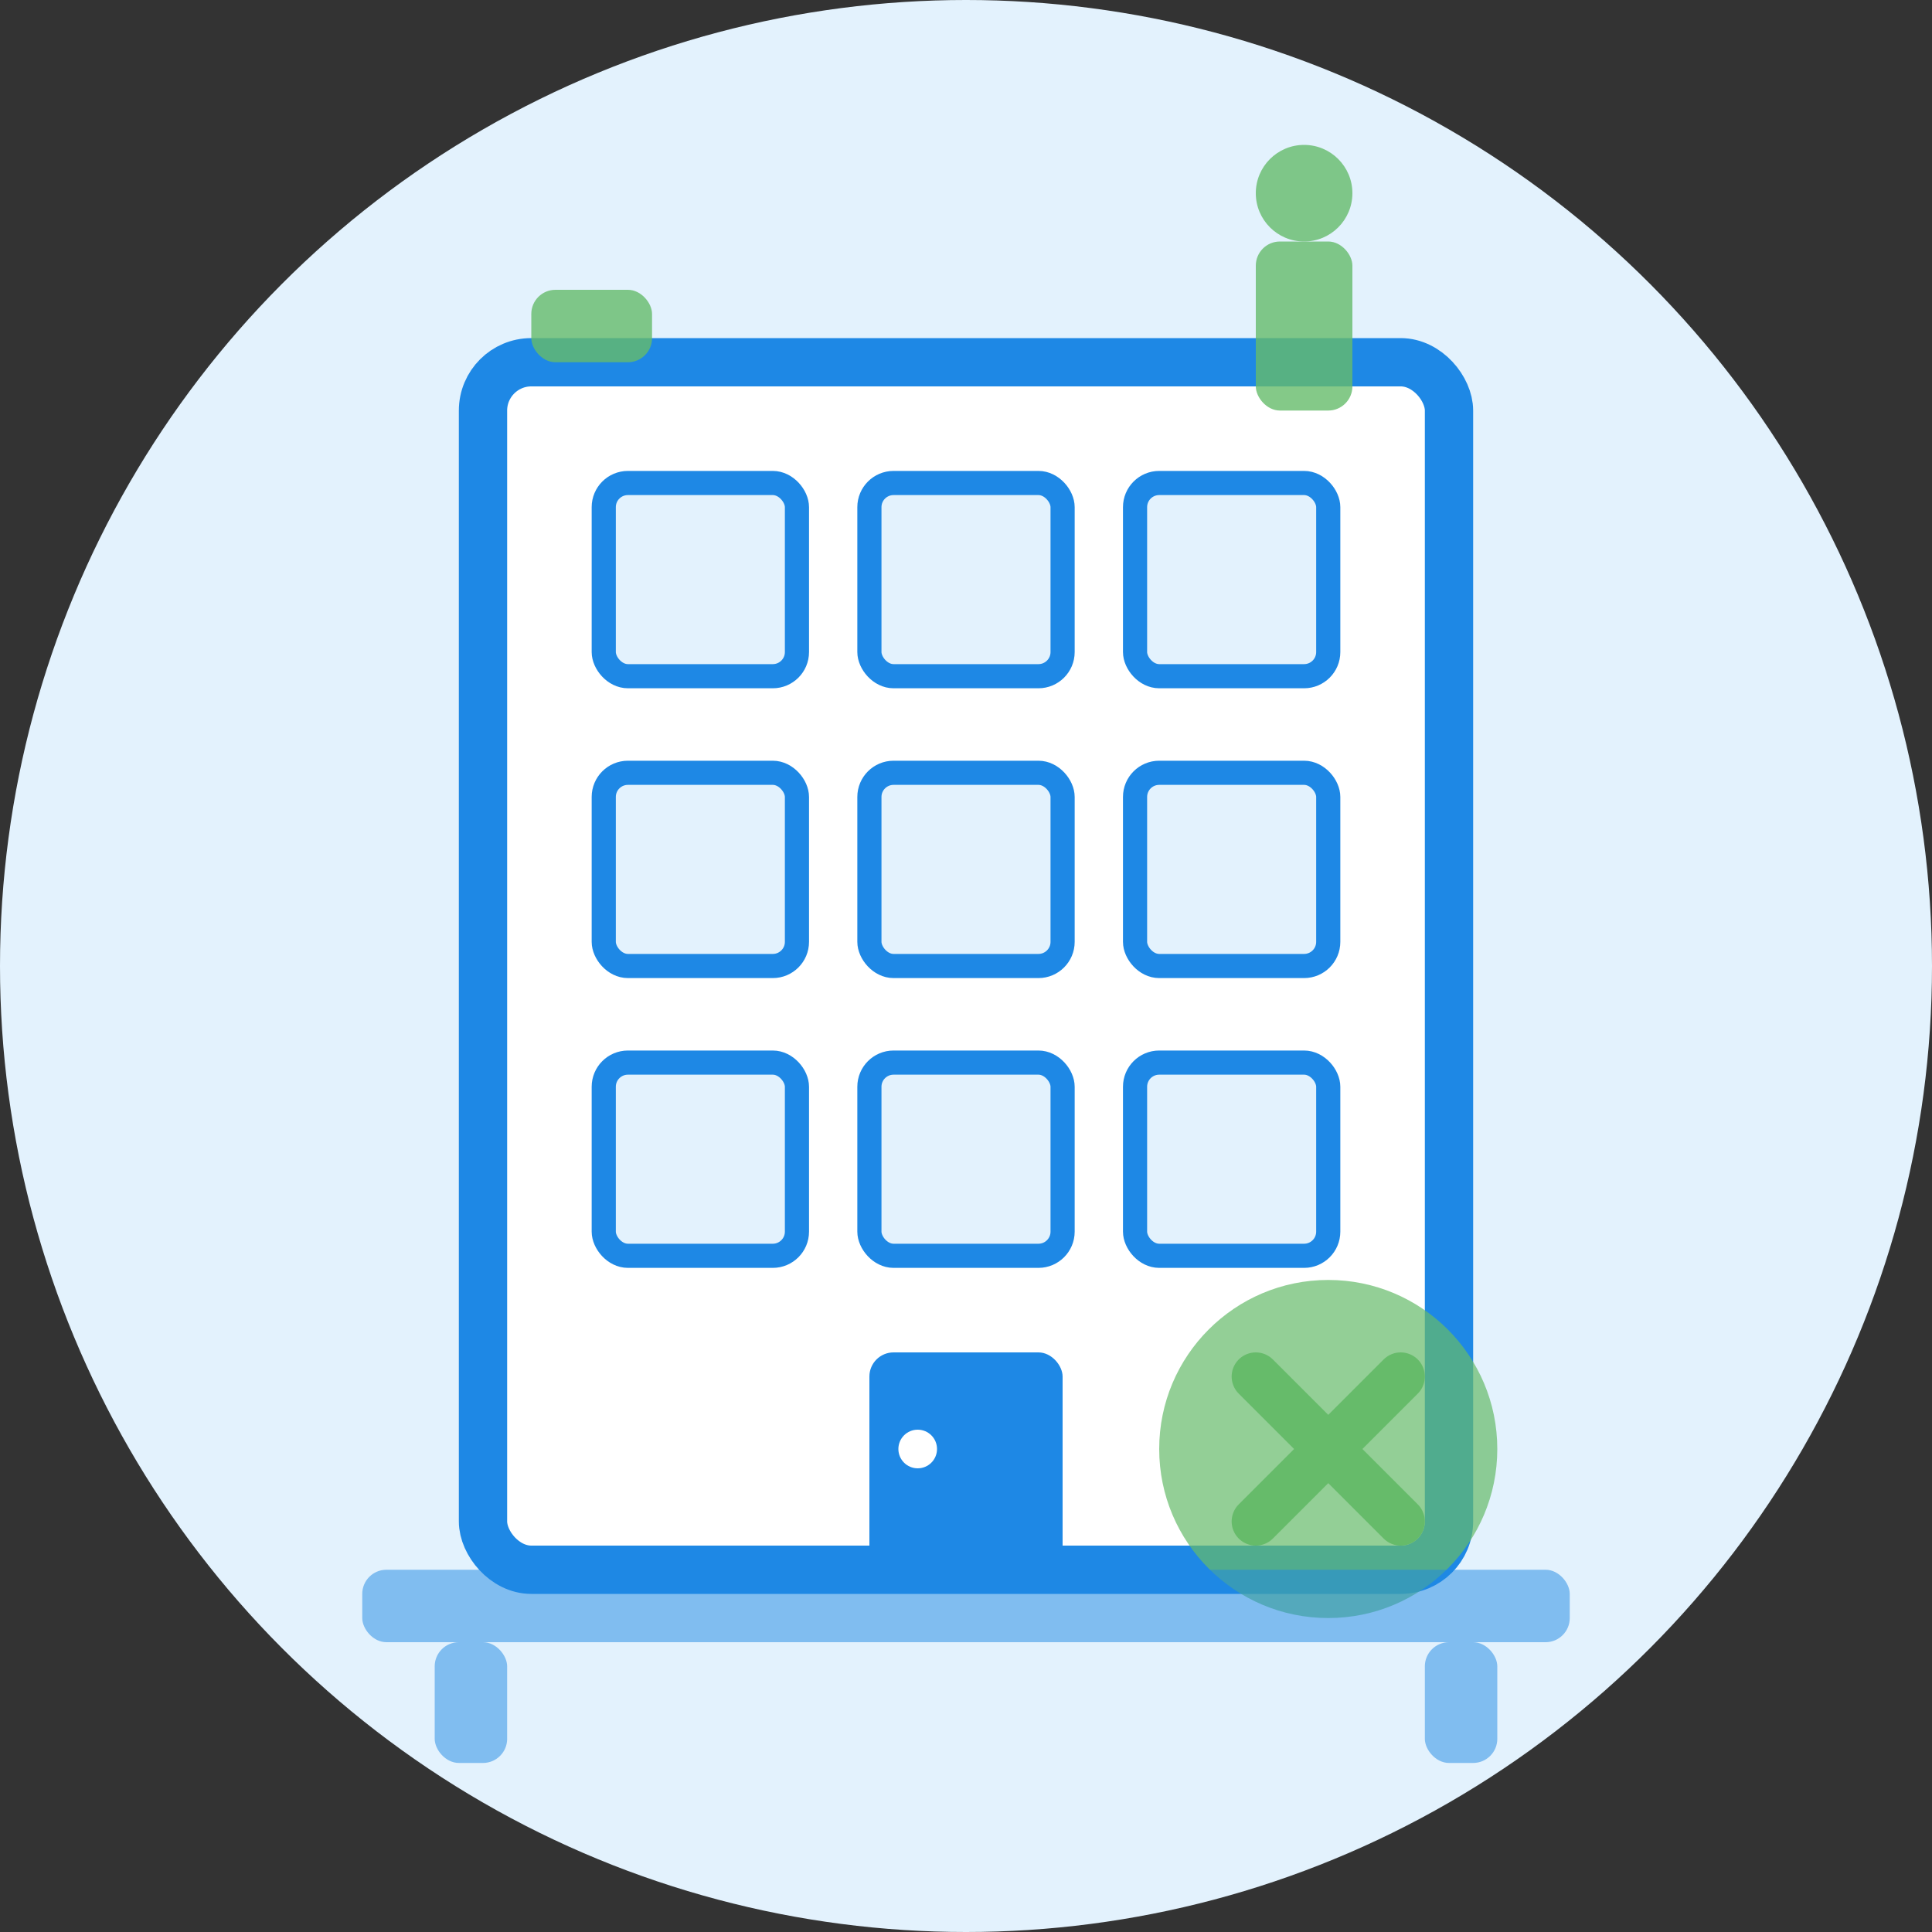
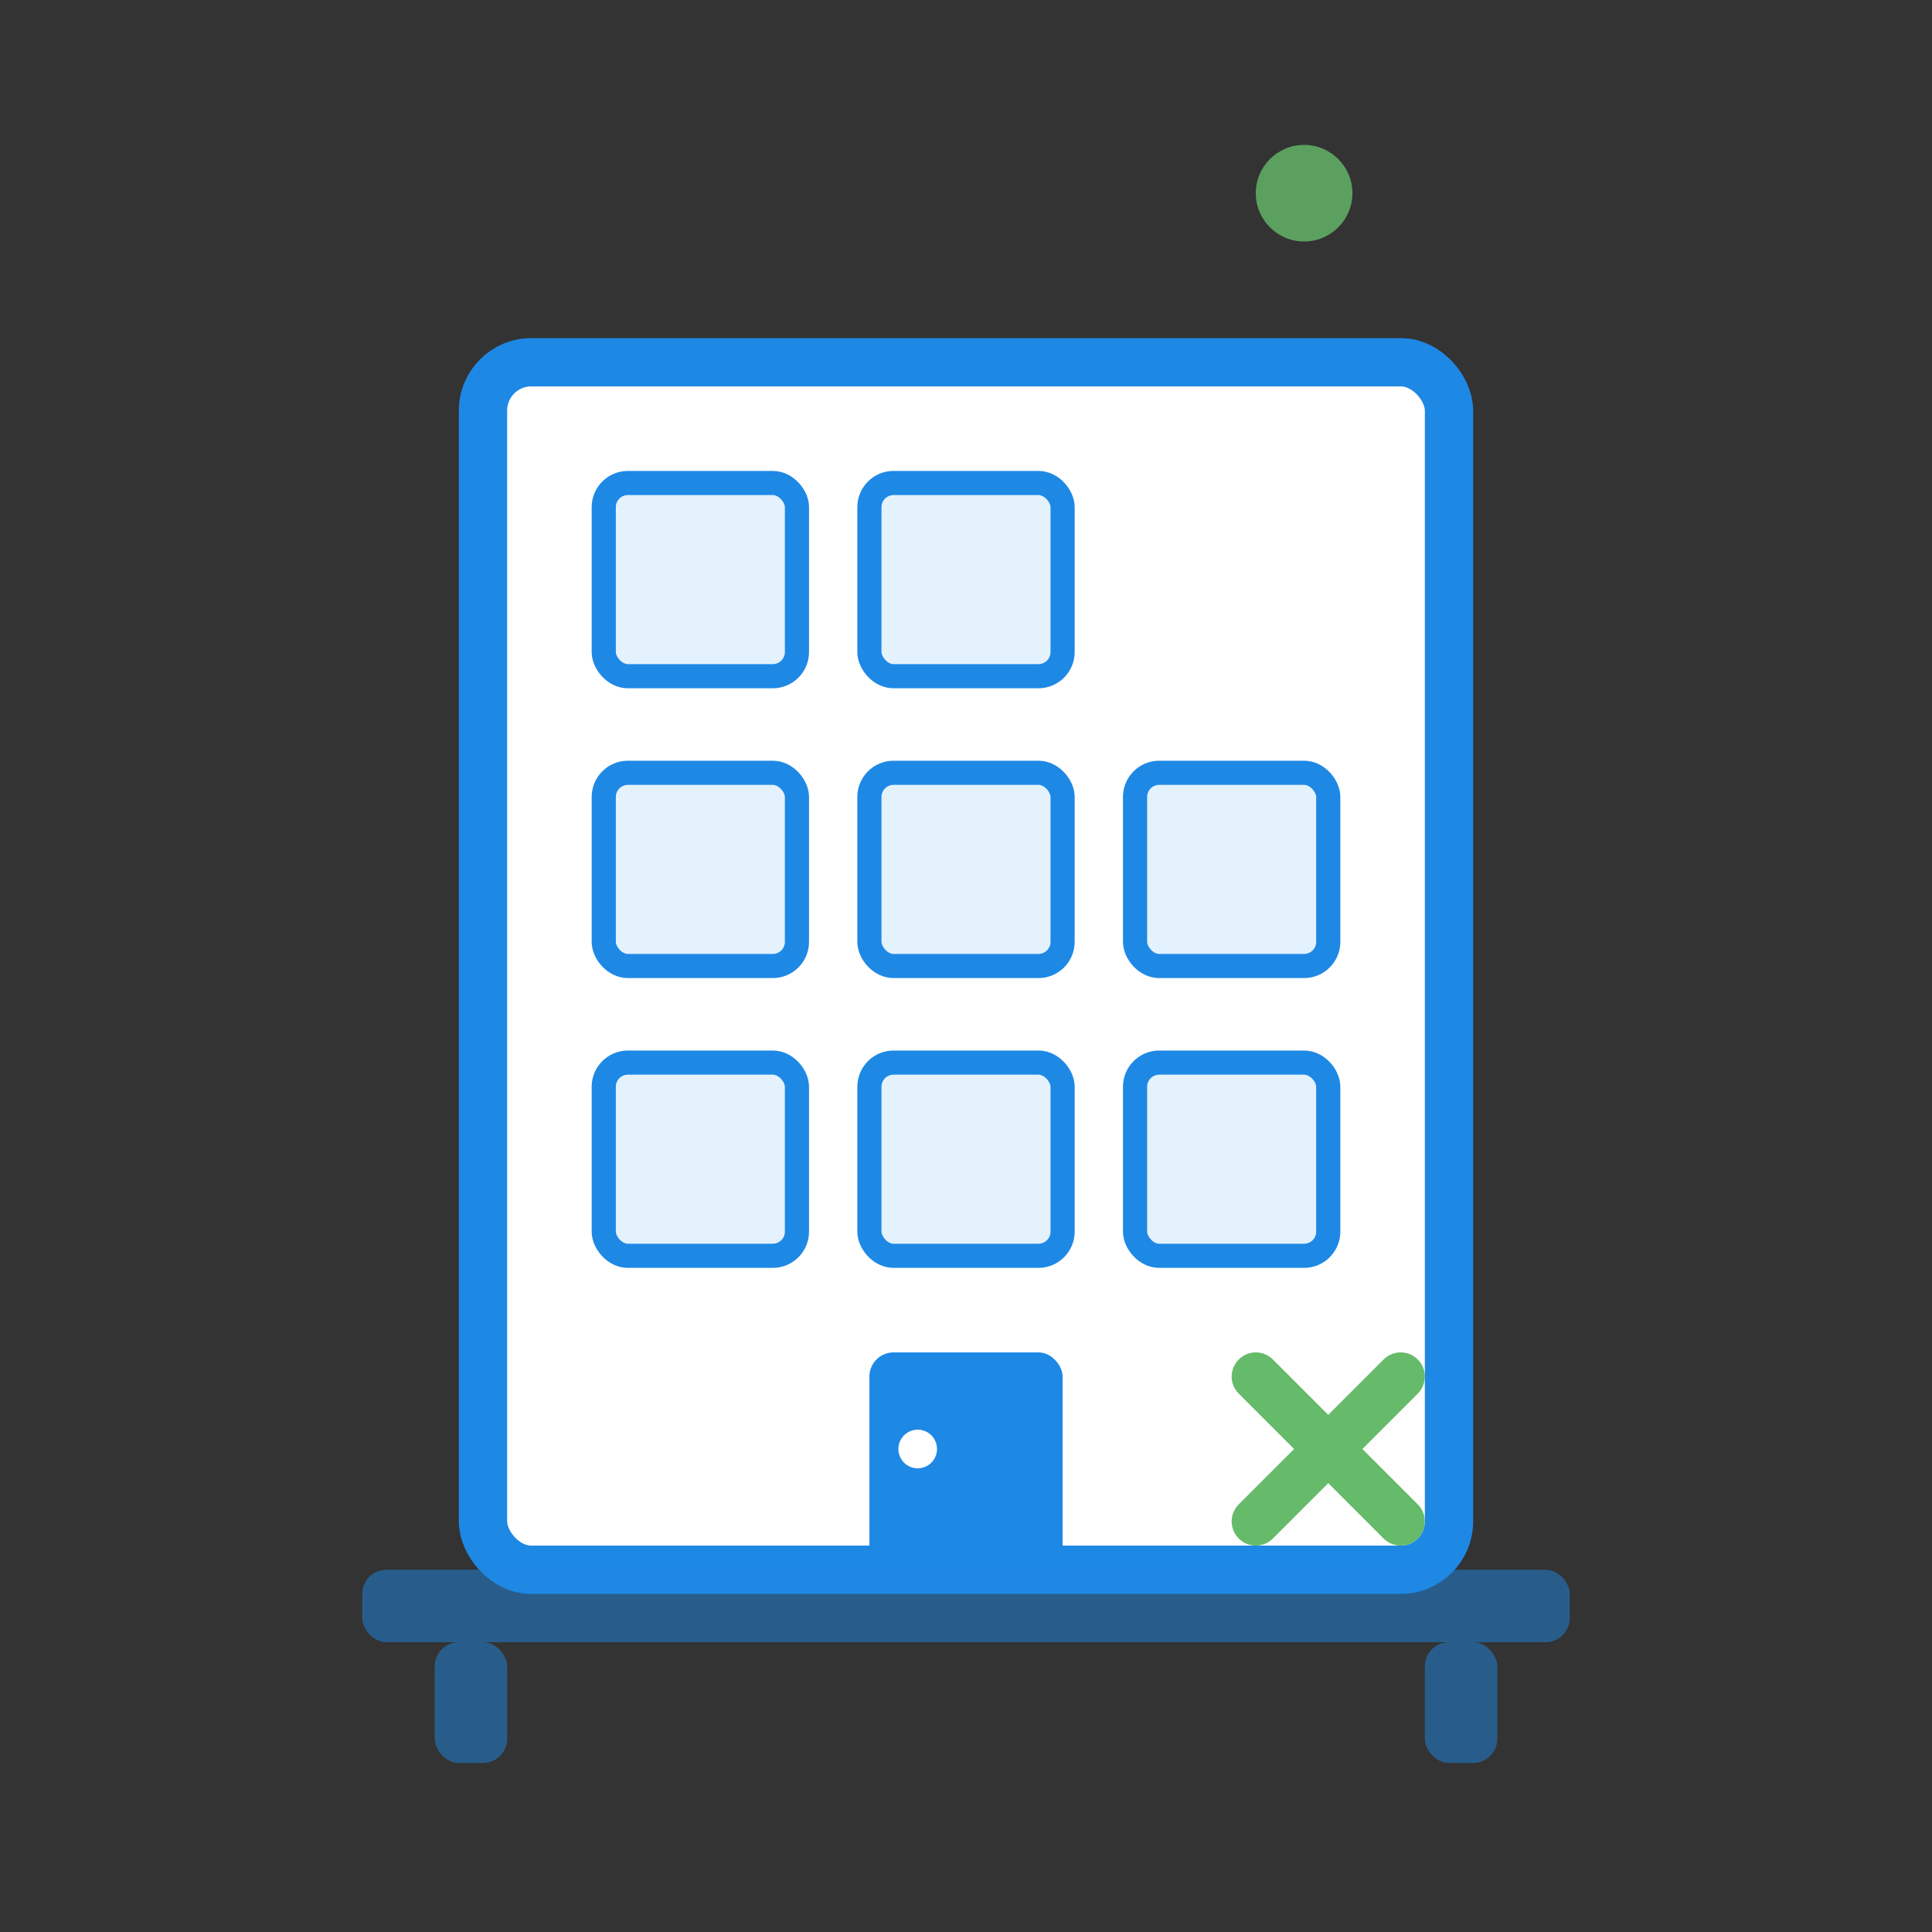
<svg xmlns="http://www.w3.org/2000/svg" width="80" height="80" viewBox="0 0 80 80">
  <rect x="0" y="0" width="80" height="80" fill="#333333" stroke="none" />
  <style>
    .primary { fill: #1e88e5; }
    .secondary { fill: #66bb6a; }
    .background { fill: #e3f2fd; }
  </style>
  <g>
-     <circle class="background" cx="40" cy="40" r="40" />
    <rect x="20" y="15" width="40" height="50" rx="2" fill="#ffffff" stroke="#1e88e5" stroke-width="2" />
    <rect x="25" y="20" width="8" height="8" rx="1" fill="#e3f2fd" stroke="#1e88e5" stroke-width="1" />
    <rect x="36" y="20" width="8" height="8" rx="1" fill="#e3f2fd" stroke="#1e88e5" stroke-width="1" />
-     <rect x="47" y="20" width="8" height="8" rx="1" fill="#e3f2fd" stroke="#1e88e5" stroke-width="1" />
    <rect x="25" y="32" width="8" height="8" rx="1" fill="#e3f2fd" stroke="#1e88e5" stroke-width="1" />
    <rect x="36" y="32" width="8" height="8" rx="1" fill="#e3f2fd" stroke="#1e88e5" stroke-width="1" />
    <rect x="47" y="32" width="8" height="8" rx="1" fill="#e3f2fd" stroke="#1e88e5" stroke-width="1" />
    <rect x="25" y="44" width="8" height="8" rx="1" fill="#e3f2fd" stroke="#1e88e5" stroke-width="1" />
    <rect x="36" y="44" width="8" height="8" rx="1" fill="#e3f2fd" stroke="#1e88e5" stroke-width="1" />
    <rect x="47" y="44" width="8" height="8" rx="1" fill="#e3f2fd" stroke="#1e88e5" stroke-width="1" />
    <rect x="36" y="56" width="8" height="9" rx="1" fill="#1e88e5" />
    <circle cx="38" cy="60" r="0.8" fill="#ffffff" />
-     <circle class="secondary" cx="55" cy="60" r="7" opacity="0.7" />
    <path class="secondary" d="M55,60 m-3,-3 l6,6 m-6,0 l6,-6" stroke="#66bb6a" stroke-width="2" stroke-linecap="round" />
    <rect x="15" y="65" width="50" height="3" rx="1" fill="#1e88e5" opacity="0.5" />
    <rect x="18" y="68" width="3" height="5" rx="1" fill="#1e88e5" opacity="0.5" />
    <rect x="59" y="68" width="3" height="5" rx="1" fill="#1e88e5" opacity="0.5" />
-     <rect x="52" y="10" width="4" height="7" rx="1" fill="#66bb6a" opacity="0.8" />
    <circle cx="54" cy="8" r="2" fill="#66bb6a" opacity="0.8" />
-     <rect x="22" y="12" width="5" height="3" rx="1" fill="#66bb6a" opacity="0.8" />
  </g>
</svg>